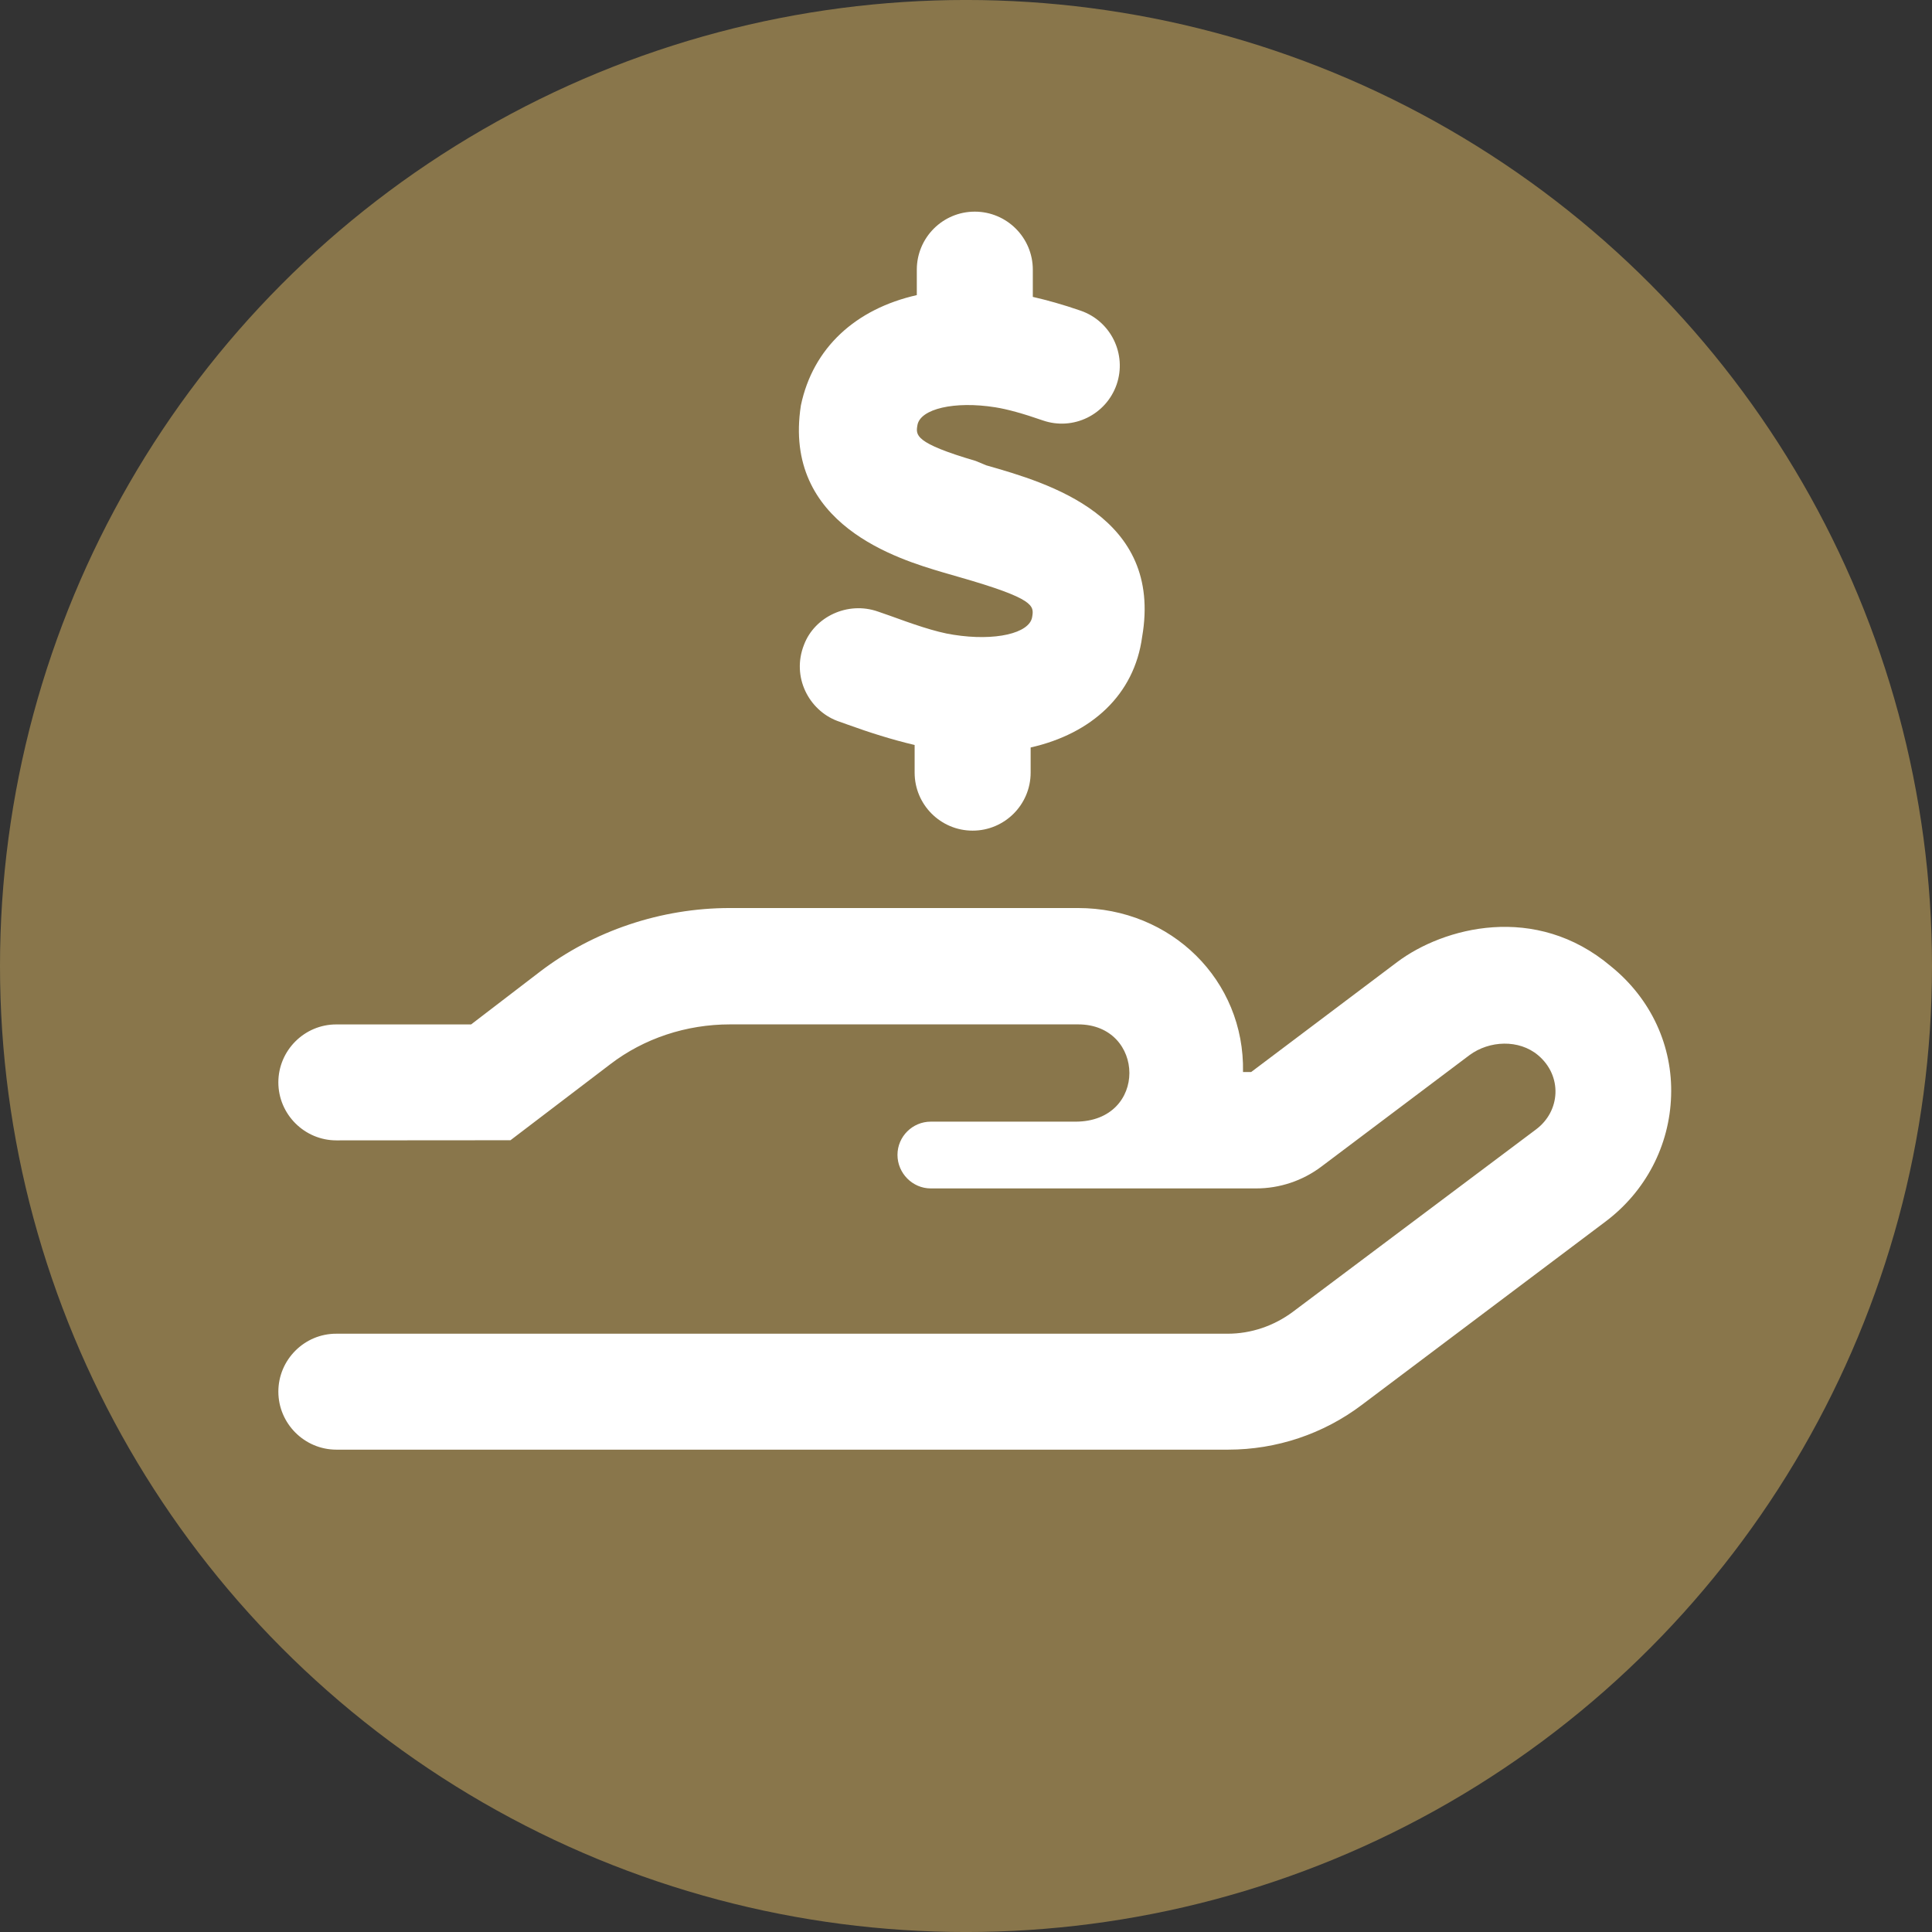
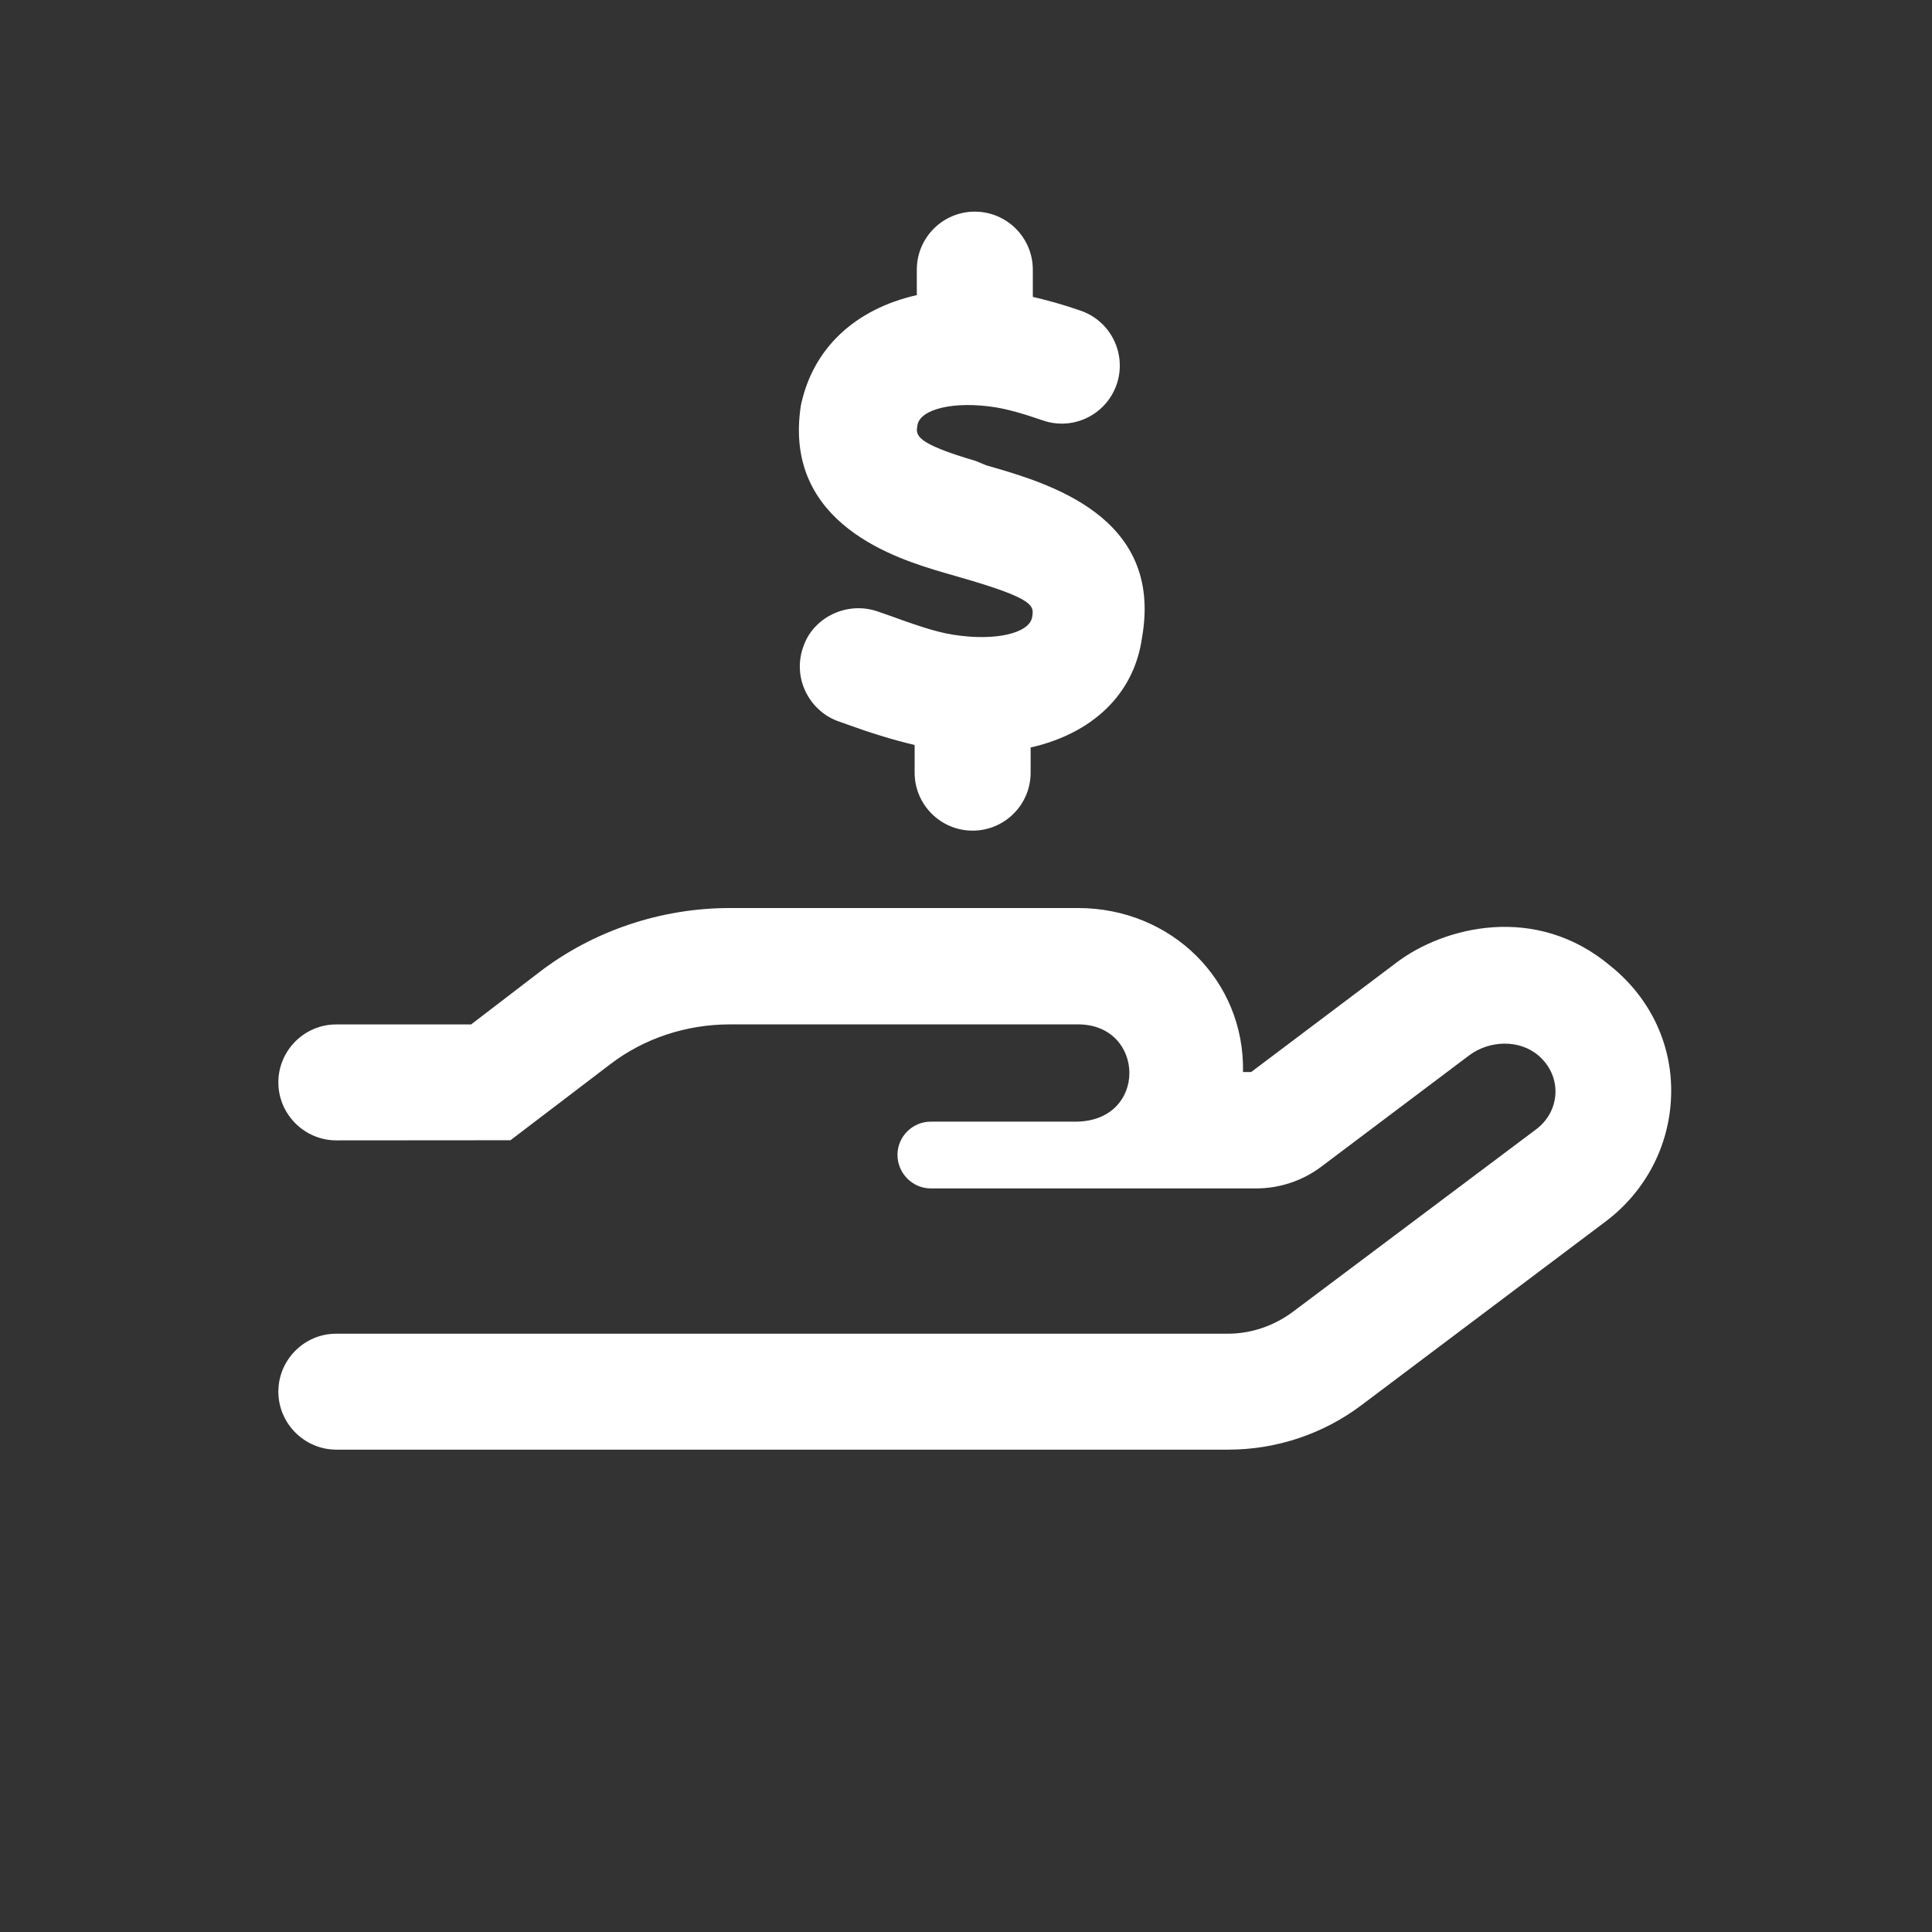
<svg xmlns="http://www.w3.org/2000/svg" xml:space="preserve" width="8.805mm" height="8.805mm" version="1.1" style="shape-rendering:geometricPrecision; text-rendering:geometricPrecision; image-rendering:optimizeQuality; fill-rule:evenodd; clip-rule:evenodd" viewBox="0 0 880.52 880.52">
  <rect x="0" y="0" width="880.52" height="880.52" fill="#333333" stroke="none" />
  <defs>
    <style type="text/css">
   
    .fil0 {fill:#89764B}
    .fil1 {fill:white;fill-rule:nonzero}
   
  </style>
  </defs>
  <g id="Camada_x0020_1">
-     <ellipse class="fil0" cx="440.26" cy="440.26" rx="440.26" ry="440.27" />
    <path class="fil1" d="M734.18 440.4c-34.31,-29.05 -76.33,-17.77 -97.41,-1.93l-66.54 50.11 -3.72 0c0.82,-41.79 -32.68,-74.74 -75.21,-74.74l-158.69 0c-31.3,0 -62.16,10.36 -86.62,29.09l-31.28 23.96 -61.4 0c-14.55,-0.04 -26.45,11.86 -26.45,26.4 0,14.54 11.9,26.44 26.45,26.44l79.34 -0.06 45.47 -34.63c15.43,-11.83 34.72,-18.17 54.56,-18.17l158.69 0c30.73,0 31.96,44.33 -1.24,44.33l-65.95 0c-8.26,0 -15.15,6.75 -15.15,15.14 0,8.4 6.89,15.29 15.15,15.29l148.33 0c10.71,0 21.12,-3.48 29.67,-9.91l67.51 -50.81c9.09,-6.74 22.59,-7.29 31.28,0 11.15,9.37 10.33,25.47 -0.97,33.87l-110.86 83.16c-8.54,6.33 -18.88,9.91 -29.63,9.91l-406.2 0c-14.55,-0.06 -26.45,11.85 -26.45,26.39 0,14.55 11.9,26.45 26.45,26.45l406.42 0c22.04,0 43.4,-7.16 60.9,-20.38l111.08 -83.56c18.33,-13.77 29.2,-34.69 29.9,-57.27 0.78,-22.61 -9.03,-44.21 -27.43,-59.08zm-299.53 -151.09c-8.37,-1.21 -19.39,-5.18 -29.09,-8.7l-5.4 -1.88c-13.78,-4.85 -28.87,2.32 -33.72,15.1 -5.84,14.77 2.31,29.86 15.1,34.71l5.13 1.83c9.33,3.37 19.72,6.71 30.18,9.16l0 12.6c0,14.6 11.85,26.44 26.43,26.44 14.59,0 26.44,-11.84 26.44,-26.44l0 -11.46c27.84,-6.3 47.26,-24.07 50.81,-50.39 9.56,-55.15 -42.88,-70.15 -71,-78.19l-4.85 -2.01c-27.99,-8.22 -27.33,-11.77 -26.56,-16.3 1.27,-7.46 16.92,-11.11 35.5,-8.15 5.43,0.86 12.54,2.81 21.65,5.98 13.83,4.79 28.85,-2.57 33.64,-16.36 4.74,-13.8 -2.56,-28.86 -16.36,-33.64 -8.38,-2.9 -15.33,-4.8 -21.84,-6.3l0 -12.4c0,-14.6 -11.86,-26.45 -26.45,-26.45 -14.59,0 -26.42,11.85 -26.42,26.45l0 11.59c-27.82,6.29 -47.32,23.96 -52.83,50.26 -8.49,54.52 44.74,70.17 64.79,76.12l7.16 2.07c34.86,9.98 34.33,13.1 33.44,18.33 -1.25,7.37 -16.9,11.01 -35.75,8.03z" />
  </g>
</svg>